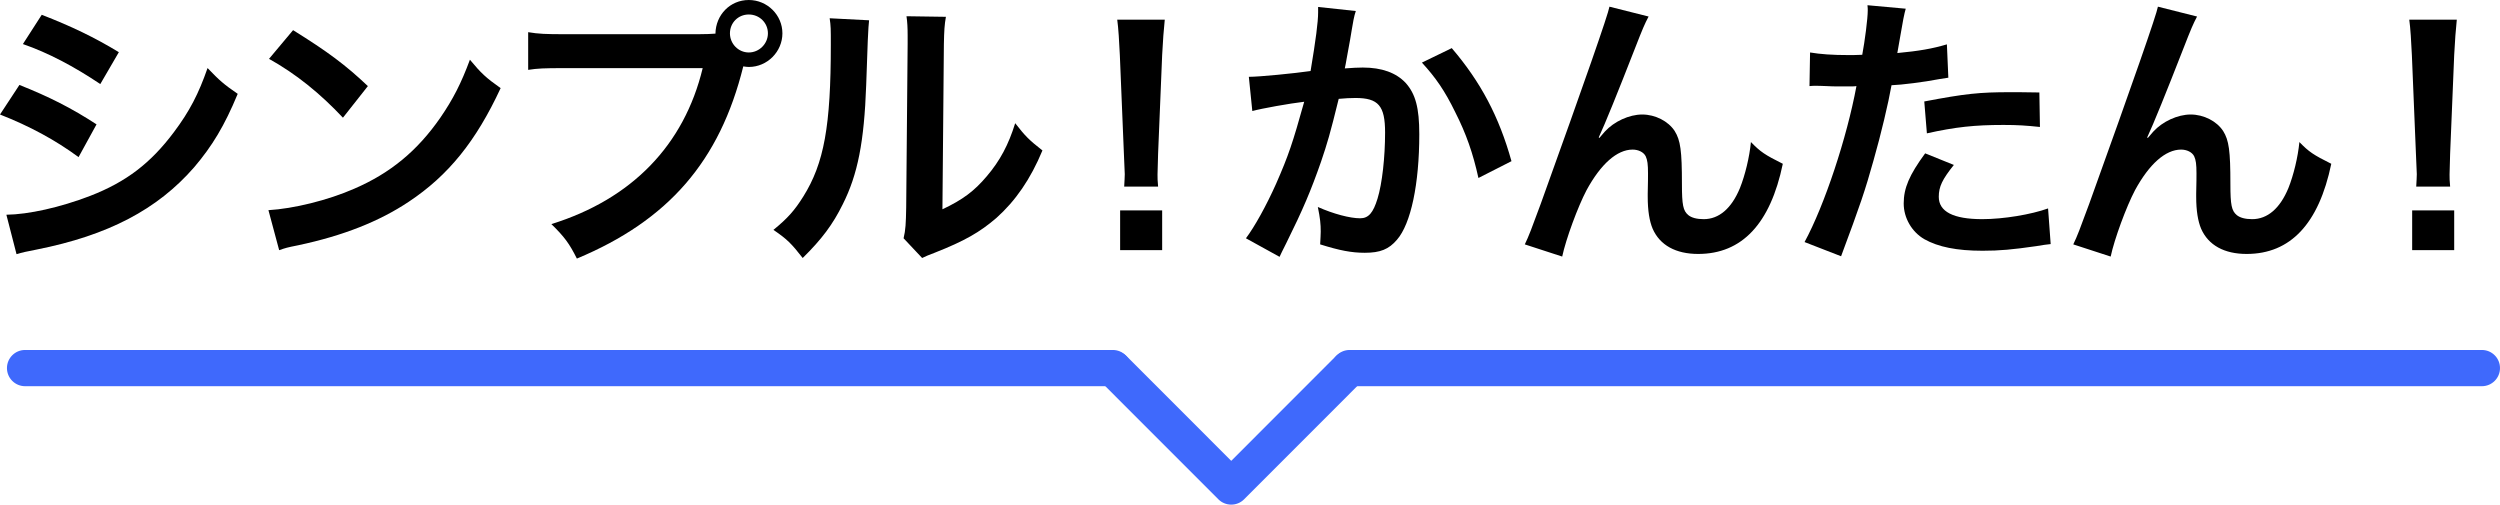
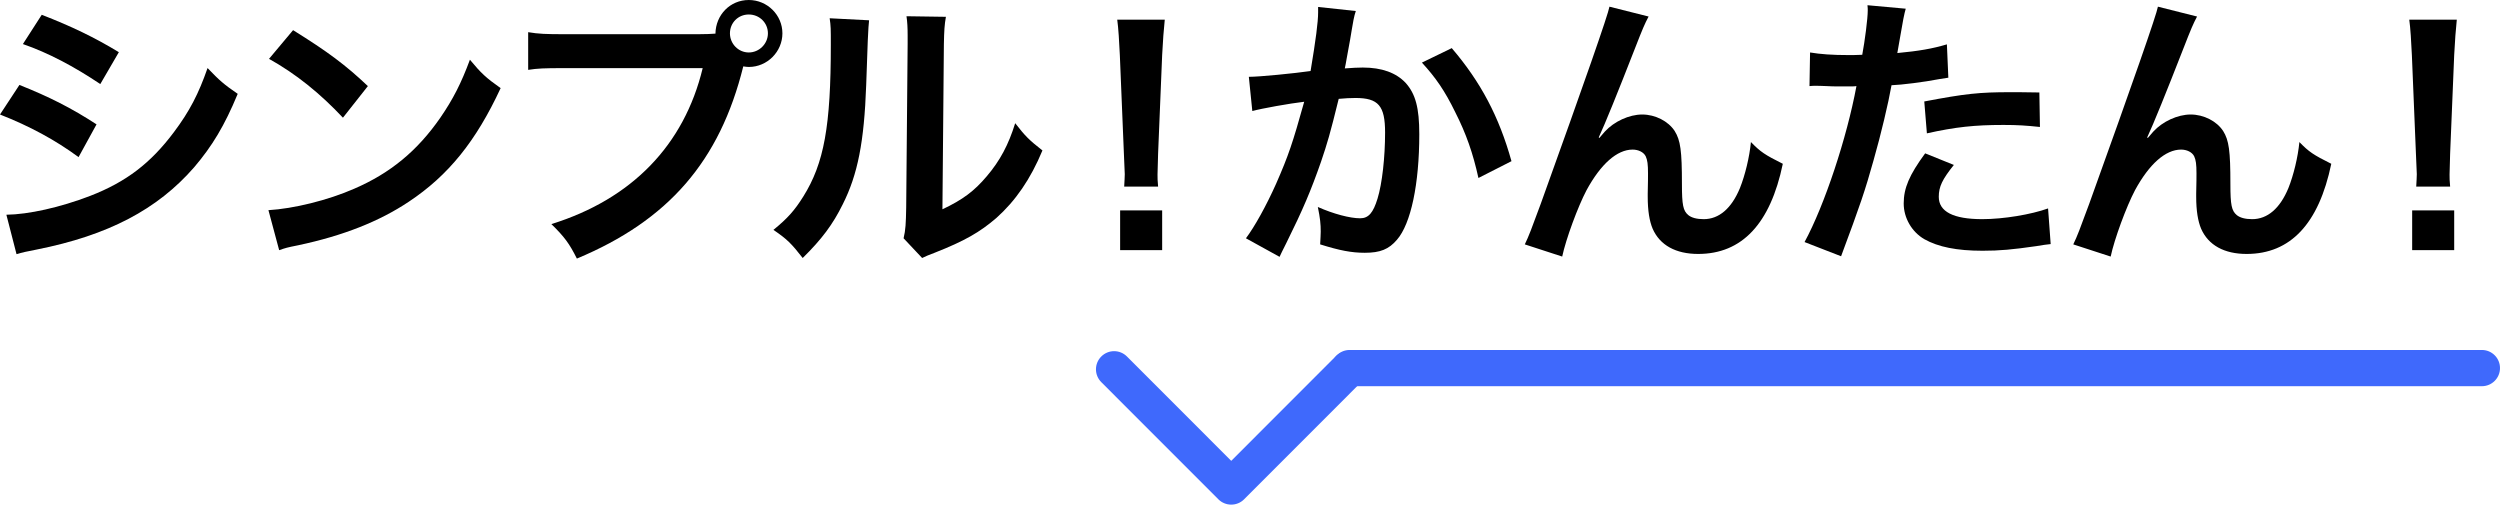
<svg xmlns="http://www.w3.org/2000/svg" id="_レイヤー_1" data-name="レイヤー 1" viewBox="0 0 344.96 69.63">
  <defs>
    <style>
      .cls-1 {
        isolation: isolate;
      }

      .cls-2 {
        fill: #3f69fc;
      }
    </style>
  </defs>
  <g class="cls-1">
    <path d="M2.68,11.72c4.12,1.64,7.2,3.2,10.64,5.44l-2.48,4.52c-3.2-2.36-6.76-4.28-10.84-5.88l2.68-4.08ZM.88,29.63c3.04-.04,7.4-1,11.56-2.6,4.96-1.92,8.36-4.52,11.56-8.8,2.16-2.88,3.4-5.28,4.64-8.84,1.64,1.72,2.24,2.24,4.16,3.56-1.84,4.44-3.52,7.2-6,10.12-5.08,5.84-11.88,9.4-21.72,11.36-1.44.28-2,.4-2.8.64l-1.4-5.44ZM5.76,2.04c4.12,1.6,7.28,3.12,10.64,5.16l-2.56,4.4c-3.64-2.44-7.2-4.32-10.68-5.52l2.6-4.04Z" />
    <path d="M37.04,29c3.44-.2,8.2-1.36,11.84-2.96,5-2.16,8.72-5.24,11.88-9.8,1.76-2.56,2.88-4.76,4.08-8,1.56,1.88,2.2,2.48,4.24,3.92-3.4,7.32-7.2,12.04-12.68,15.68-4.08,2.72-9.04,4.68-15.24,6-1.6.32-1.72.36-2.64.68l-1.48-5.52ZM40.44,4.16c4.76,2.96,7.24,4.8,10.32,7.72l-3.44,4.36c-3.2-3.4-6.48-6.04-10.2-8.12l3.32-3.96Z" />
    <path d="M96.36,4.72c1.2,0,1.68-.04,2.36-.08.04-2.6,2.04-4.64,4.6-4.64s4.64,2.08,4.64,4.6-2.08,4.64-4.64,4.64c-.24,0-.48-.04-.76-.08-3.24,13.08-10.32,21.24-22.96,26.52-1.04-2.08-1.72-3-3.52-4.76,11.08-3.44,18.32-10.88,20.88-21.52h-19.04c-2.96,0-3.72.04-5.04.24v-5.2c1.44.24,2.4.28,5.12.28h18.36ZM100.72,4.6c0,1.44,1.16,2.64,2.6,2.64s2.64-1.2,2.64-2.64-1.16-2.6-2.64-2.6-2.6,1.16-2.6,2.6Z" />
    <path d="M119.92,2.8q-.16,1.12-.4,8.96c-.28,7.8-1.16,12.32-3.24,16.44-1.36,2.76-2.88,4.8-5.52,7.4-1.56-2-2.16-2.6-4.04-3.88,1.96-1.6,2.92-2.68,4.12-4.6,2.88-4.6,3.8-9.76,3.8-20.96,0-2.2,0-2.56-.16-3.64l5.44.28ZM130.52,2.32c-.2,1.16-.24,1.84-.28,3.8l-.2,22.76c2.8-1.32,4.4-2.52,6.12-4.56,1.84-2.16,3-4.36,3.92-7.32,1.4,1.8,1.92,2.32,3.76,3.76-1.64,3.96-3.72,6.96-6.36,9.32-2.28,1.96-4.36,3.16-8.52,4.8-.88.32-1.2.48-1.72.72l-2.56-2.72c.28-1.16.32-2.04.36-4.24l.2-22.56v-1.2c0-1-.04-1.88-.16-2.64l5.44.08Z" />
    <path d="M155.12,25.75c.04-.84.08-1.24.08-1.72q0-.44-.12-2.84l-.56-13.6c-.08-1.76-.2-3.76-.36-4.88h6.56c-.12,1.08-.28,3.16-.36,4.88l-.56,13.6q-.08,2.32-.08,2.88c0,.48,0,.88.08,1.68h-4.68ZM154.56,34.51v-5.48h5.8v5.48h-5.8Z" />
    <path d="M187.08,1.52c-.12.36-.24.8-.32,1.24-.08.52-.12.72-.24,1.36q-.12.84-.68,3.84c-.16.88-.16.96-.28,1.48,1.16-.08,1.72-.12,2.48-.12,2.64,0,4.6.72,5.92,2.12,1.36,1.52,1.88,3.44,1.88,7.08,0,6.88-1.16,12.36-3.08,14.56-1.12,1.32-2.32,1.8-4.44,1.8-1.84,0-3.48-.32-6.16-1.16.04-.8.08-1.36.08-1.76,0-1.04-.08-1.84-.4-3.4,2.16.96,4.44,1.56,5.84,1.56,1.16,0,1.8-.76,2.4-2.72.64-2.08,1.04-5.72,1.04-9.12,0-3.68-.92-4.76-4.08-4.76-.8,0-1.4.04-2.32.12-1.2,4.88-1.56,6.08-2.44,8.68-1.4,4-2.48,6.56-4.8,11.24l-.6,1.2c-.12.24-.12.28-.32.68l-4.64-2.56c1.2-1.6,2.8-4.48,4.16-7.52,1.72-3.92,2.28-5.6,3.88-11.32-2.04.24-5.84.92-7.16,1.28l-.48-4.72c1.48,0,6.32-.48,8.52-.8.72-4.32,1.04-6.76,1.04-8.08v-.76l5.2.56ZM200.32,6.64c4,4.68,6.52,9.44,8.24,15.6l-4.56,2.32c-.76-3.44-1.68-6.08-3.2-9.08-1.44-2.96-2.72-4.8-4.6-6.84l4.12-2Z" />
    <path d="M220.68,19.04q.24-.28.76-.88c1.28-1.4,3.36-2.36,5.16-2.36s3.6.92,4.48,2.28c.8,1.28,1,2.72,1,7.32,0,2.88.16,3.68.88,4.28.44.36,1.16.56,2.12.56,2.12,0,3.84-1.48,5-4.28.72-1.8,1.32-4.28,1.52-6.36,1.32,1.36,1.92,1.76,4.4,3-1.72,8.28-5.64,12.44-11.68,12.44-3.08,0-5.28-1.2-6.28-3.48-.44-1.04-.68-2.48-.68-4.44v-.4c.04-1.44.04-2.4.04-2.8,0-1.24-.08-1.84-.32-2.36-.28-.56-1-.92-1.8-.92-2.16,0-4.4,2-6.36,5.6-1.2,2.28-2.84,6.72-3.36,9.16l-5.16-1.68c.56-1.16.92-2.12,2.2-5.6q9.2-25.56,9.48-27.2l5.4,1.36c-.56,1.08-.76,1.52-1.96,4.6-2.28,5.84-4.04,10.2-4.92,12.08l.08.08Z" />
    <path d="M249.76,7.24c1.44.24,3.04.36,5.36.36.48,0,.92,0,1.84-.04.36-1.92.76-5,.76-6.12,0-.16,0-.4-.04-.72l5.28.48q-.28.92-.76,3.84c-.2,1.12-.24,1.36-.4,2.28,2.96-.28,4.84-.6,6.84-1.2l.2,4.6q-.32.04-1.28.2c-2.04.4-5.24.8-6.56.84-.44,2.48-1.44,6.72-2.48,10.36-1.16,4.16-1.84,6.16-4.48,13.24l-5.04-1.96c2.76-5.08,5.84-14.4,7.16-21.52-.28.04-.44.04-.52.04h-2.32c-.2,0-.6,0-1.28-.04-.72-.04-1.28-.04-1.6-.04-.2,0-.4,0-.76.04l.08-4.64ZM269.6,22.76c-1.6,2-2.08,3-2.08,4.4,0,2.04,2,3.08,6,3.08,2.92,0,6.76-.64,9.08-1.48l.36,4.92c-.72.08-1.04.12-1.96.28-3.32.48-5.08.64-7.44.64-3.56,0-6.12-.52-8.04-1.6-1.72-1-2.84-2.92-2.84-4.92,0-2.12.76-3.92,2.96-6.92l3.96,1.6ZM281.48,17.52c-1.92-.2-3.04-.28-5.04-.28-3.96,0-6.6.28-10.56,1.16l-.36-4.4c5.68-1.08,7.6-1.28,11.92-1.28,1.08,0,1.44,0,3.96.04l.08,4.76Z" />
    <path d="M296.36,19.04q.24-.28.76-.88c1.28-1.4,3.36-2.36,5.16-2.36s3.6.92,4.48,2.28c.8,1.28,1,2.72,1,7.32,0,2.88.16,3.68.88,4.28.44.36,1.16.56,2.12.56,2.12,0,3.84-1.48,5-4.28.72-1.8,1.32-4.28,1.52-6.36,1.32,1.36,1.92,1.76,4.4,3-1.72,8.28-5.64,12.44-11.68,12.44-3.08,0-5.28-1.2-6.28-3.48-.44-1.04-.68-2.48-.68-4.44v-.4c.04-1.44.04-2.4.04-2.8,0-1.24-.08-1.84-.32-2.36-.28-.56-1-.92-1.8-.92-2.16,0-4.4,2-6.36,5.6-1.2,2.28-2.84,6.72-3.36,9.16l-5.16-1.68c.56-1.16.92-2.12,2.2-5.6q9.2-25.56,9.48-27.2l5.4,1.36c-.56,1.08-.76,1.52-1.96,4.6-2.28,5.84-4.04,10.2-4.92,12.08l.08.08Z" />
    <path d="M333.4,25.75c.04-.84.08-1.24.08-1.72q0-.44-.12-2.84l-.56-13.6c-.08-1.76-.2-3.76-.36-4.88h6.56c-.12,1.08-.28,3.16-.36,4.88l-.56,13.6q-.08,2.32-.08,2.88c0,.48,0,.88.08,1.68h-4.68ZM332.84,34.51v-5.48h5.8v5.48h-5.8Z" />
  </g>
  <g id="Vgroove_S_1" data-name="Vgroove S 1">
    <g id="_パス_6300" data-name="パス 6300">
      <path class="cls-2" d="M169.89,69.63h0c-.66,0-1.3-.26-1.77-.73l-16.16-16.17c-.98-.98-.98-2.56,0-3.54s2.56-.98,3.54,0l14.39,14.4,14.39-14.4c.98-.98,2.56-.98,3.54,0,.98.98.98,2.56,0,3.54l-16.16,16.17c-.47.47-1.1.73-1.77.73Z" />
    </g>
    <g id="_線_1" data-name="線 1">
      <path class="cls-2" d="M342.46,53.29h-156.23c-1.38,0-2.5-1.12-2.5-2.5s1.12-2.5,2.5-2.5h156.23c1.38,0,2.5,1.12,2.5,2.5s-1.12,2.5-2.5,2.5Z" />
    </g>
    <g id="_線_2" data-name="線 2">
-       <path class="cls-2" d="M153.55,53.29H3.46c-1.38,0-2.5-1.12-2.5-2.5s1.12-2.5,2.5-2.5h150.09c1.38,0,2.5,1.12,2.5,2.5s-1.12,2.5-2.5,2.5Z" />
-     </g>
+       </g>
  </g>
</svg>